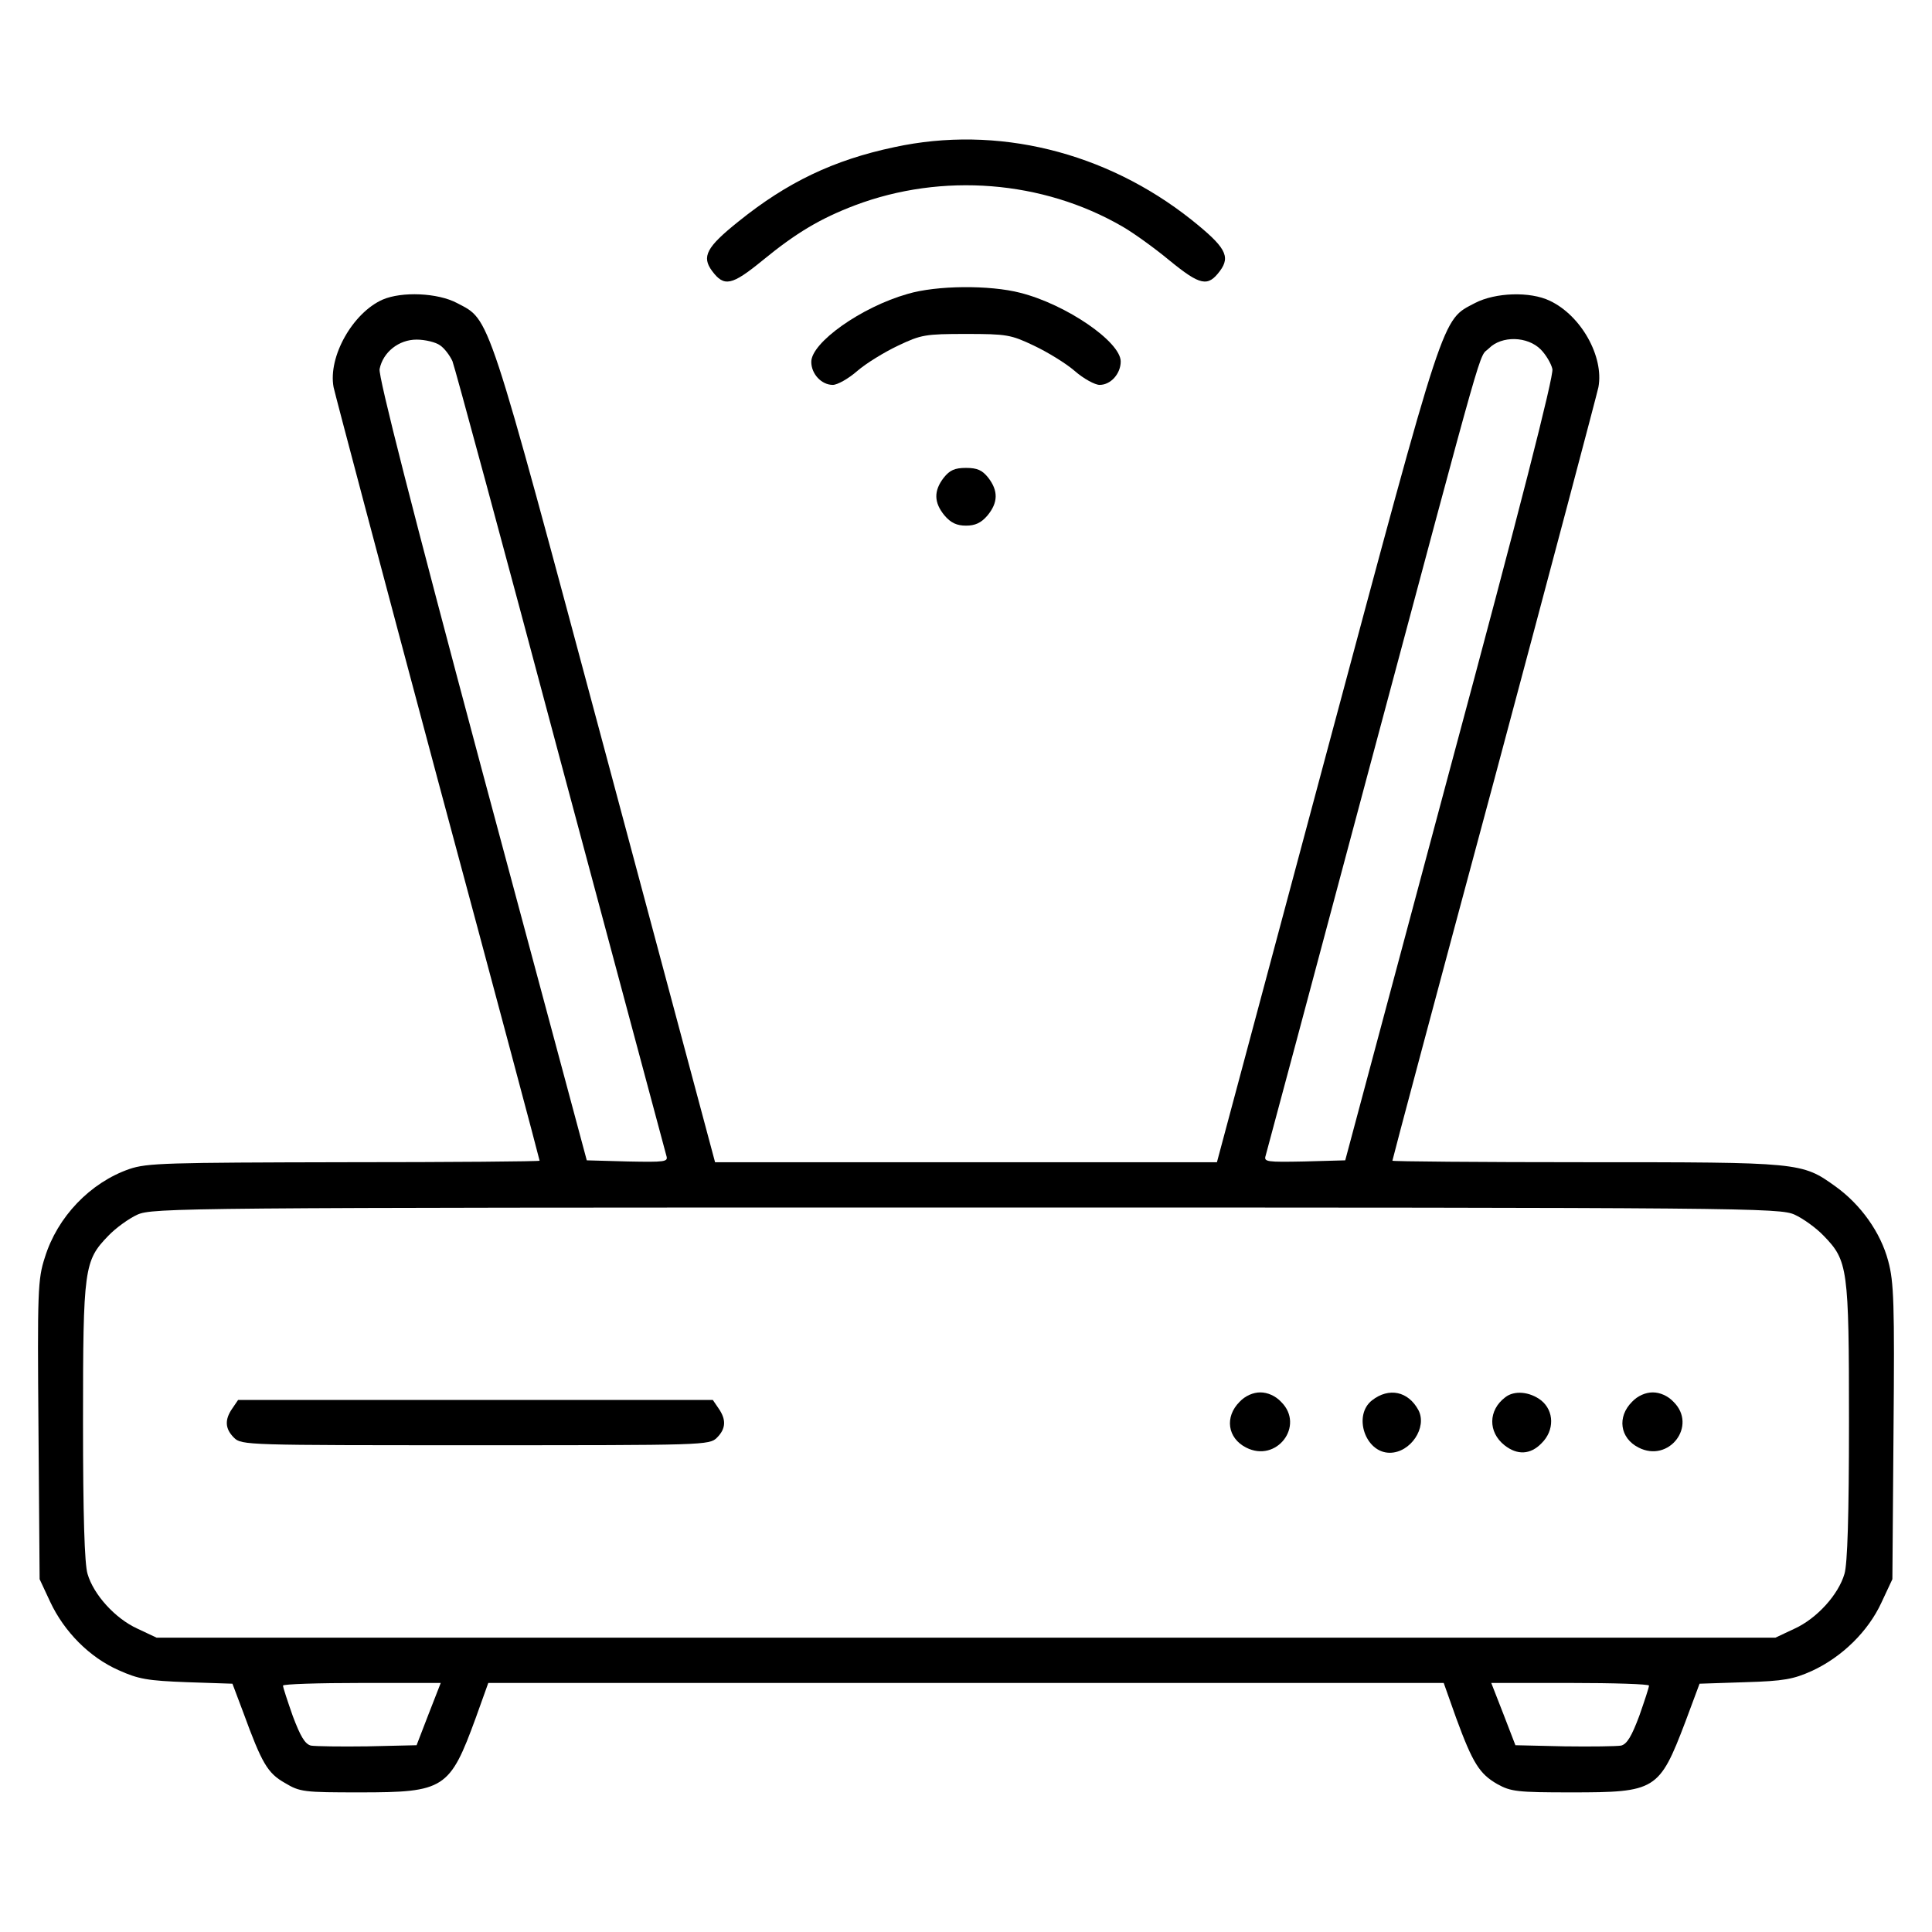
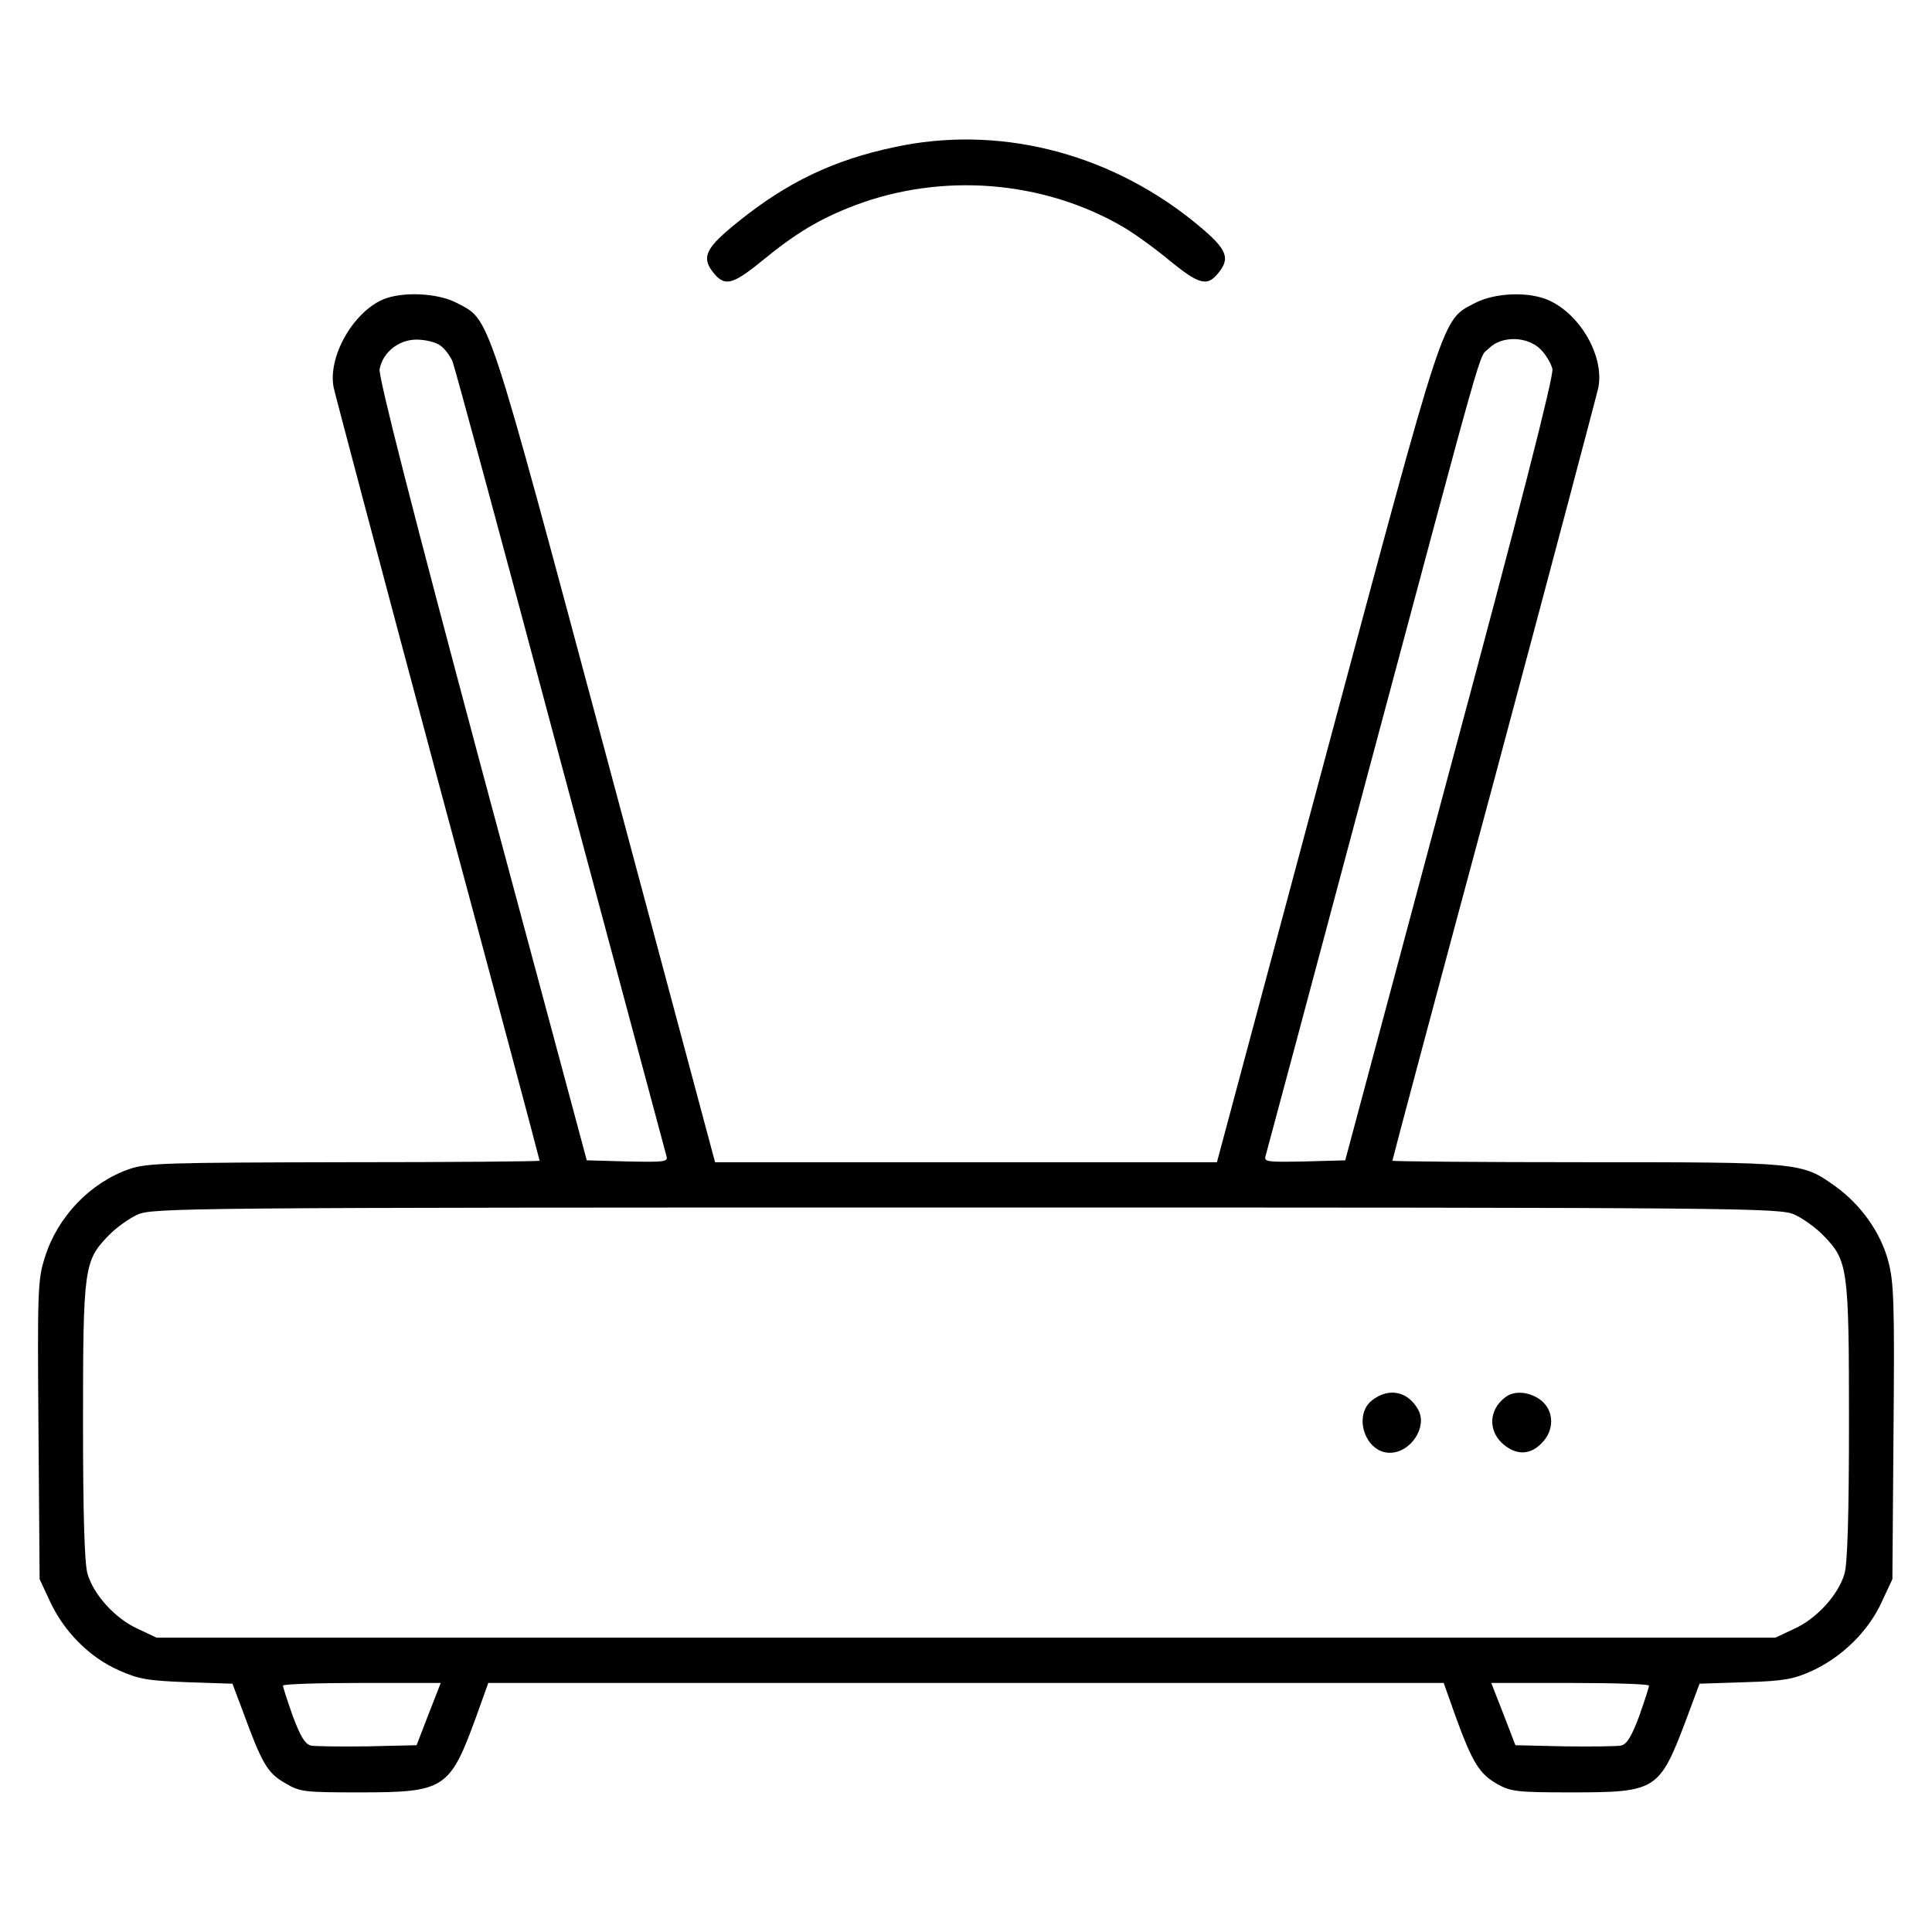
<svg xmlns="http://www.w3.org/2000/svg" version="1.0" width="512pt" height="512pt" viewBox="0 0 512 512" preserveAspectRatio="xMidYMid meet">
  <g transform="translate(0,512) scale(0.1,-0.1)" fill="#000000" stroke="none">
    <path d="M2370 4730 c-161 -34 -284 -93 -413 -197 -85 -68 -98 -93 -70 -131 32 -43 52 -39 134 28 89 73 153 111 245 146 231 87 497 66 708 -56 28 -16 84 -56 125 -90 82 -67 102 -71 134 -28 29 39 14 64 -76 136 -227 180 -515 251 -787 192z" />
-     <path d="M2405 4341 c-123 -35 -255 -129 -255 -180 0 -32 27 -61 57 -61 12 0 41 16 65 37 23 20 72 50 108 67 61 29 72 31 180 31 108 0 119 -2 180 -31 36 -17 85 -47 108 -67 24 -21 54 -37 66 -37 30 0 56 30 56 62 0 52 -144 151 -266 182 -81 21 -222 20 -299 -3z" />
    <path d="M1014 4326 c-79 -35 -145 -151 -130 -232 4 -19 128 -487 276 -1040 149 -553 270 -1007 270 -1010 0 -2 -233 -4 -517 -4 -471 -1 -523 -2 -570 -18 -104 -36 -191 -127 -224 -234 -19 -58 -20 -89 -17 -458 l3 -395 28 -60 c37 -79 104 -147 181 -181 53 -24 77 -28 182 -32 l120 -4 29 -77 c49 -134 64 -160 110 -186 40 -24 50 -25 199 -25 224 0 238 9 307 198 l33 92 1266 0 1266 0 33 -93 c44 -120 62 -148 109 -175 36 -20 53 -22 196 -22 224 0 233 5 302 186 l38 102 121 4 c103 3 128 8 177 30 80 37 149 105 184 181 l29 62 3 390 c3 341 1 398 -14 453 -20 76 -73 150 -140 198 -89 64 -93 64 -661 64 -282 0 -513 2 -513 4 0 3 121 457 270 1010 148 553 272 1021 276 1040 15 81 -46 190 -129 229 -52 25 -144 22 -198 -6 -89 -47 -76 -8 -394 -1194 l-290 -1083 -665 0 -665 0 -290 1083 c-318 1186 -305 1147 -394 1194 -51 27 -146 31 -197 9z m152 -121 c12 -8 26 -27 33 -42 6 -15 135 -491 286 -1058 152 -566 278 -1038 281 -1048 5 -16 -3 -17 -103 -15 l-108 3 -278 1035 c-184 688 -275 1044 -271 1062 9 45 51 78 98 78 23 0 51 -7 62 -15z m2917 -11 c14 -14 28 -38 31 -52 4 -18 -87 -375 -272 -1062 l-277 -1035 -108 -3 c-100 -2 -108 -1 -103 15 3 10 125 466 271 1013 321 1199 292 1098 321 1127 34 34 102 32 137 -3z m673 -2293 c22 -10 57 -35 77 -56 64 -66 67 -85 67 -493 0 -248 -4 -377 -12 -403 -16 -55 -73 -118 -132 -145 l-51 -24 -2145 0 -2145 0 -51 24 c-59 27 -116 90 -132 145 -8 26 -12 155 -12 403 0 408 3 427 67 493 20 21 55 46 77 56 40 18 119 19 2196 19 2077 0 2156 -1 2196 -19z m-3620 -1323 l-32 -83 -130 -3 c-71 -1 -138 0 -150 2 -16 4 -28 25 -48 78 -14 40 -26 76 -26 81 0 4 94 7 209 7 l209 0 -32 -82z m3234 75 c0 -5 -12 -41 -26 -81 -20 -53 -32 -74 -48 -78 -12 -2 -79 -3 -150 -2 l-130 3 -32 83 -32 82 209 0 c115 0 209 -3 209 -7z" />
-     <path d="M3285 1405 c-40 -40 -32 -96 17 -121 81 -42 157 58 93 121 -15 16 -36 25 -55 25 -19 0 -40 -9 -55 -25z" />
    <path d="M3636 1409 c-51 -40 -18 -139 47 -139 55 0 100 67 76 113 -27 50 -78 61 -123 26z" />
    <path d="M3989 1417 c-45 -34 -46 -92 -2 -127 34 -27 69 -25 98 5 35 34 34 86 -1 114 -30 23 -71 27 -95 8z" />
-     <path d="M4325 1405 c-40 -40 -32 -96 17 -121 81 -42 157 58 93 121 -15 16 -36 25 -55 25 -19 0 -40 -9 -55 -25z" />
-     <path d="M616 1388 c-21 -30 -20 -54 4 -78 20 -20 33 -20 640 -20 607 0 620 0 640 20 24 24 25 48 4 78 l-15 22 -629 0 -629 0 -15 -22z" />
-     <path d="M2501 3854 c-27 -35 -26 -66 2 -100 17 -20 33 -27 57 -27 24 0 40 7 57 27 28 34 29 65 2 100 -16 20 -29 26 -59 26 -30 0 -43 -6 -59 -26z" />
+     <path d="M4325 1405 z" />
  </g>
</svg>